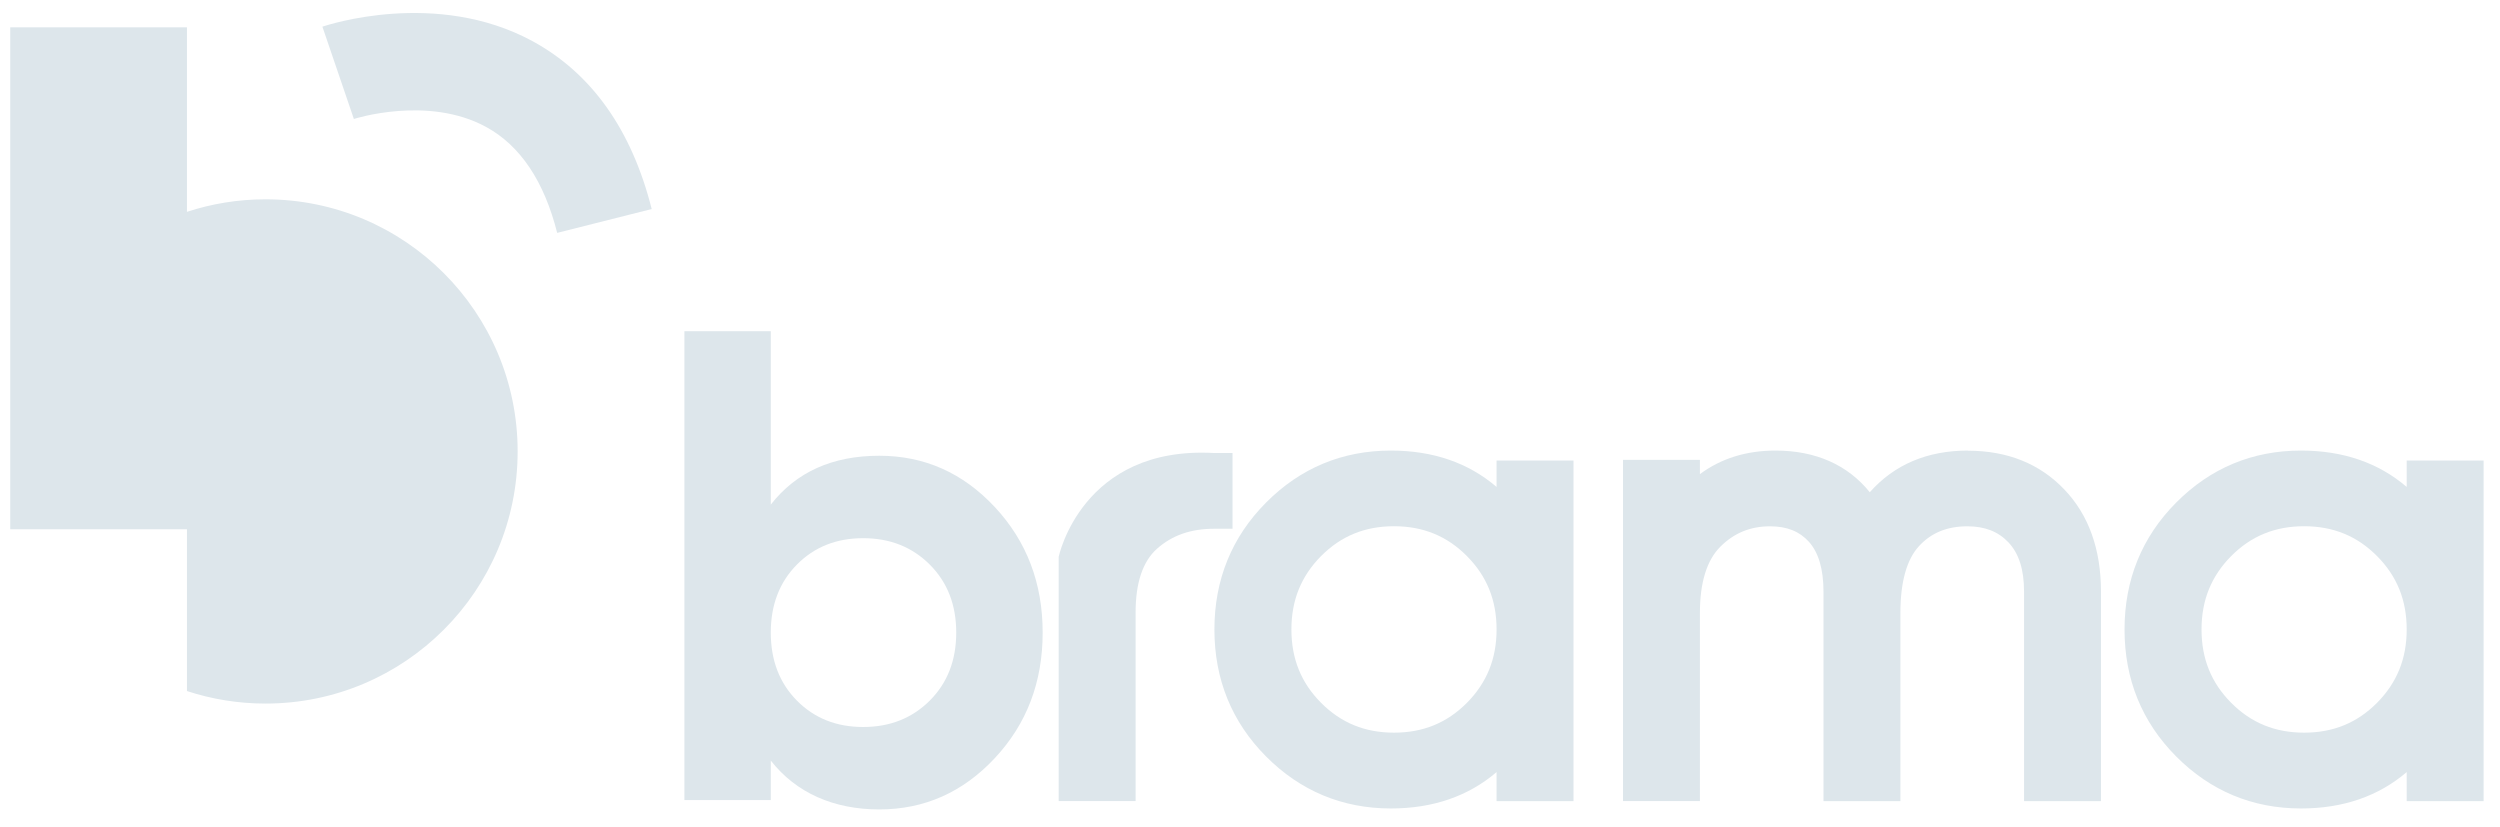
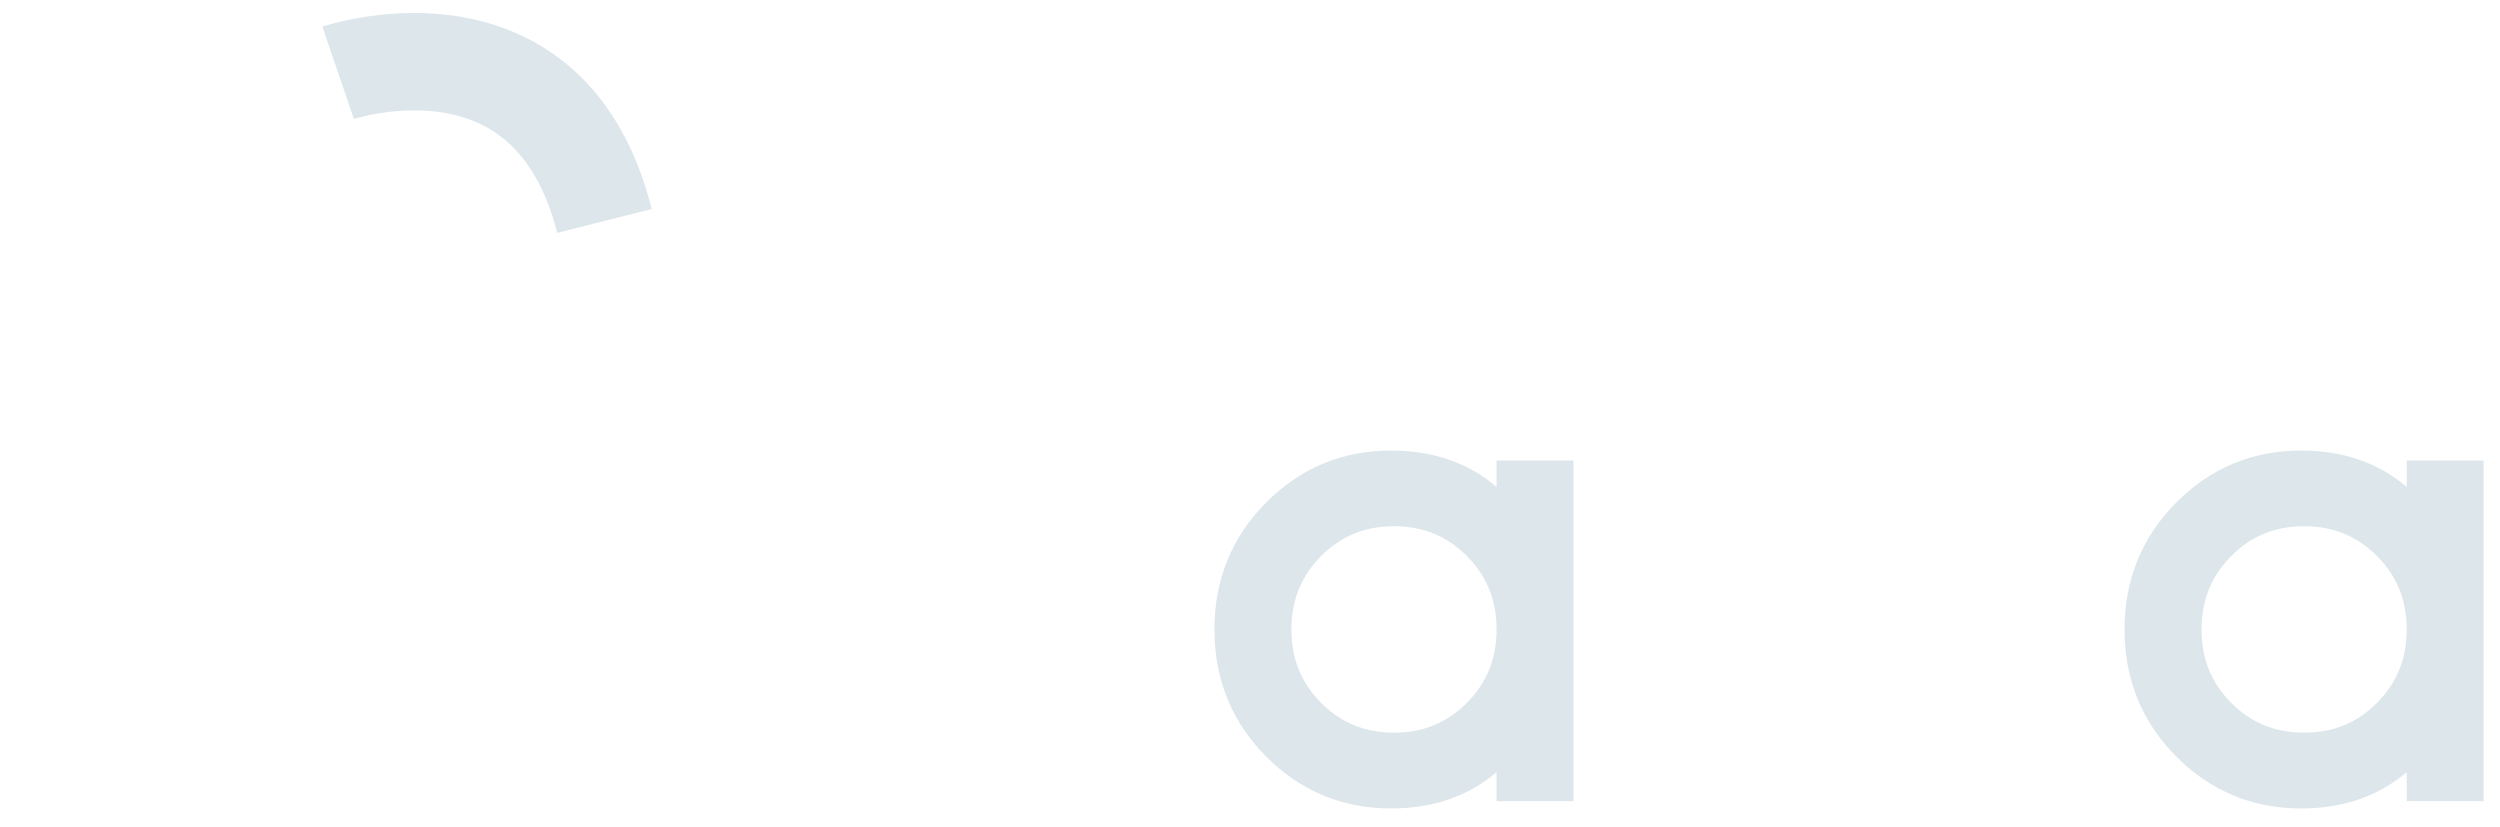
<svg xmlns="http://www.w3.org/2000/svg" width="124" height="41" viewBox="0 0 124 41" fill="none">
-   <path d="M61.133 22.47H60.228C53.659 22.098 52.511 27.617 52.511 27.617V39.732H56.326V30.371C56.326 28.904 56.683 27.842 57.391 27.214C58.14 26.549 59.066 26.226 60.228 26.226H61.133V22.47Z" fill="#DDE6EB" />
  <path d="M69.142 36.34C67.696 36.34 66.513 35.854 65.524 34.859C64.532 33.86 64.054 32.67 64.054 31.221C64.054 29.771 64.536 28.581 65.524 27.582C66.513 26.587 67.696 26.101 69.142 26.101C70.588 26.101 71.771 26.587 72.76 27.582C73.751 28.581 74.23 29.771 74.23 31.221C74.23 32.67 73.748 33.86 72.76 34.859C71.771 35.854 70.588 36.34 69.142 36.34ZM74.23 24.152C72.829 22.952 71.074 22.348 68.989 22.348C66.579 22.348 64.498 23.215 62.795 24.929C61.095 26.639 60.235 28.758 60.235 31.224C60.235 33.69 61.095 35.809 62.795 37.519C64.494 39.229 66.579 40.1 68.989 40.1C71.074 40.1 72.829 39.493 74.23 38.296V39.736H78.046V22.844H74.23V24.155V24.152Z" fill="#DDE6EB" />
-   <path d="M97.614 22.348C95.592 22.348 93.959 23.042 92.741 24.415C91.649 23.059 90.057 22.348 88.066 22.348C86.616 22.348 85.36 22.74 84.316 23.517V22.809H80.501V39.732H84.316V30.402C84.316 28.893 84.656 27.79 85.329 27.117C86.009 26.438 86.817 26.105 87.792 26.105C88.628 26.105 89.255 26.354 89.72 26.871C90.202 27.405 90.445 28.238 90.445 29.341V39.736H94.26V30.405C94.26 28.865 94.573 27.745 95.19 27.079C95.797 26.424 96.581 26.105 97.583 26.105C98.447 26.105 99.113 26.365 99.619 26.902C100.139 27.454 100.393 28.252 100.393 29.341V39.736H104.208V29.341C104.208 27.242 103.598 25.539 102.39 24.277C101.173 23 99.567 22.355 97.614 22.355" fill="#DDE6EB" />
  <path d="M114.284 36.34C112.838 36.34 111.655 35.854 110.666 34.859C109.674 33.86 109.196 32.67 109.196 31.221C109.196 29.771 109.678 28.581 110.666 27.582C111.655 26.587 112.838 26.101 114.284 26.101C115.73 26.101 116.913 26.587 117.902 27.582C118.894 28.581 119.372 29.771 119.372 31.221C119.372 32.67 118.89 33.86 117.902 34.859C116.913 35.854 115.73 36.34 114.284 36.34ZM119.372 22.841V24.152C117.971 22.952 116.216 22.348 114.131 22.348C111.721 22.348 109.64 23.215 107.937 24.929C106.237 26.639 105.377 28.758 105.377 31.224C105.377 33.69 106.237 35.809 107.937 37.519C109.636 39.229 111.721 40.1 114.131 40.1C116.216 40.1 117.971 39.493 119.372 38.296V39.736H123.187V22.844H119.372V22.841Z" fill="#DDE6EB" />
-   <path d="M13.168 9.886C11.808 9.886 10.501 10.104 9.273 10.507V10.531V1.357H0.508V26.25H9.273V26.222V34.276C10.497 34.678 11.808 34.897 13.168 34.897C20.074 34.897 25.675 29.299 25.675 22.39C25.675 15.481 20.074 9.886 13.168 9.886Z" fill="#DDE6EB" />
  <path d="M27.638 11.558C26.99 8.984 25.8 7.215 24.104 6.293C21.218 4.725 17.59 5.89 17.552 5.901L15.991 1.322C16.22 1.246 21.634 -0.551 26.41 2.04C29.341 3.632 31.332 6.435 32.324 10.368L27.635 11.551L27.638 11.558Z" fill="#DDE6EB" />
-   <path d="M39.525 34.748C40.388 35.622 41.484 36.059 42.813 36.059C44.141 36.059 45.244 35.622 46.118 34.748C46.992 33.874 47.429 32.75 47.429 31.376C47.429 30.003 46.992 28.879 46.118 28.005C45.244 27.131 44.141 26.694 42.813 26.694C41.484 26.694 40.388 27.131 39.525 28.005C38.661 28.879 38.231 30.003 38.231 31.376C38.231 32.75 38.661 33.874 39.525 34.748ZM43.611 22.605C45.848 22.605 47.755 23.451 49.34 25.147C50.922 26.843 51.716 28.917 51.716 31.376C51.716 33.836 50.926 35.91 49.34 37.606C47.759 39.298 45.848 40.148 43.611 40.148C41.373 40.148 39.494 39.34 38.231 37.724V39.683H33.947V16.427H38.231V25.029C39.494 23.413 41.287 22.605 43.611 22.605Z" fill="#DDE6EB" />
</svg>